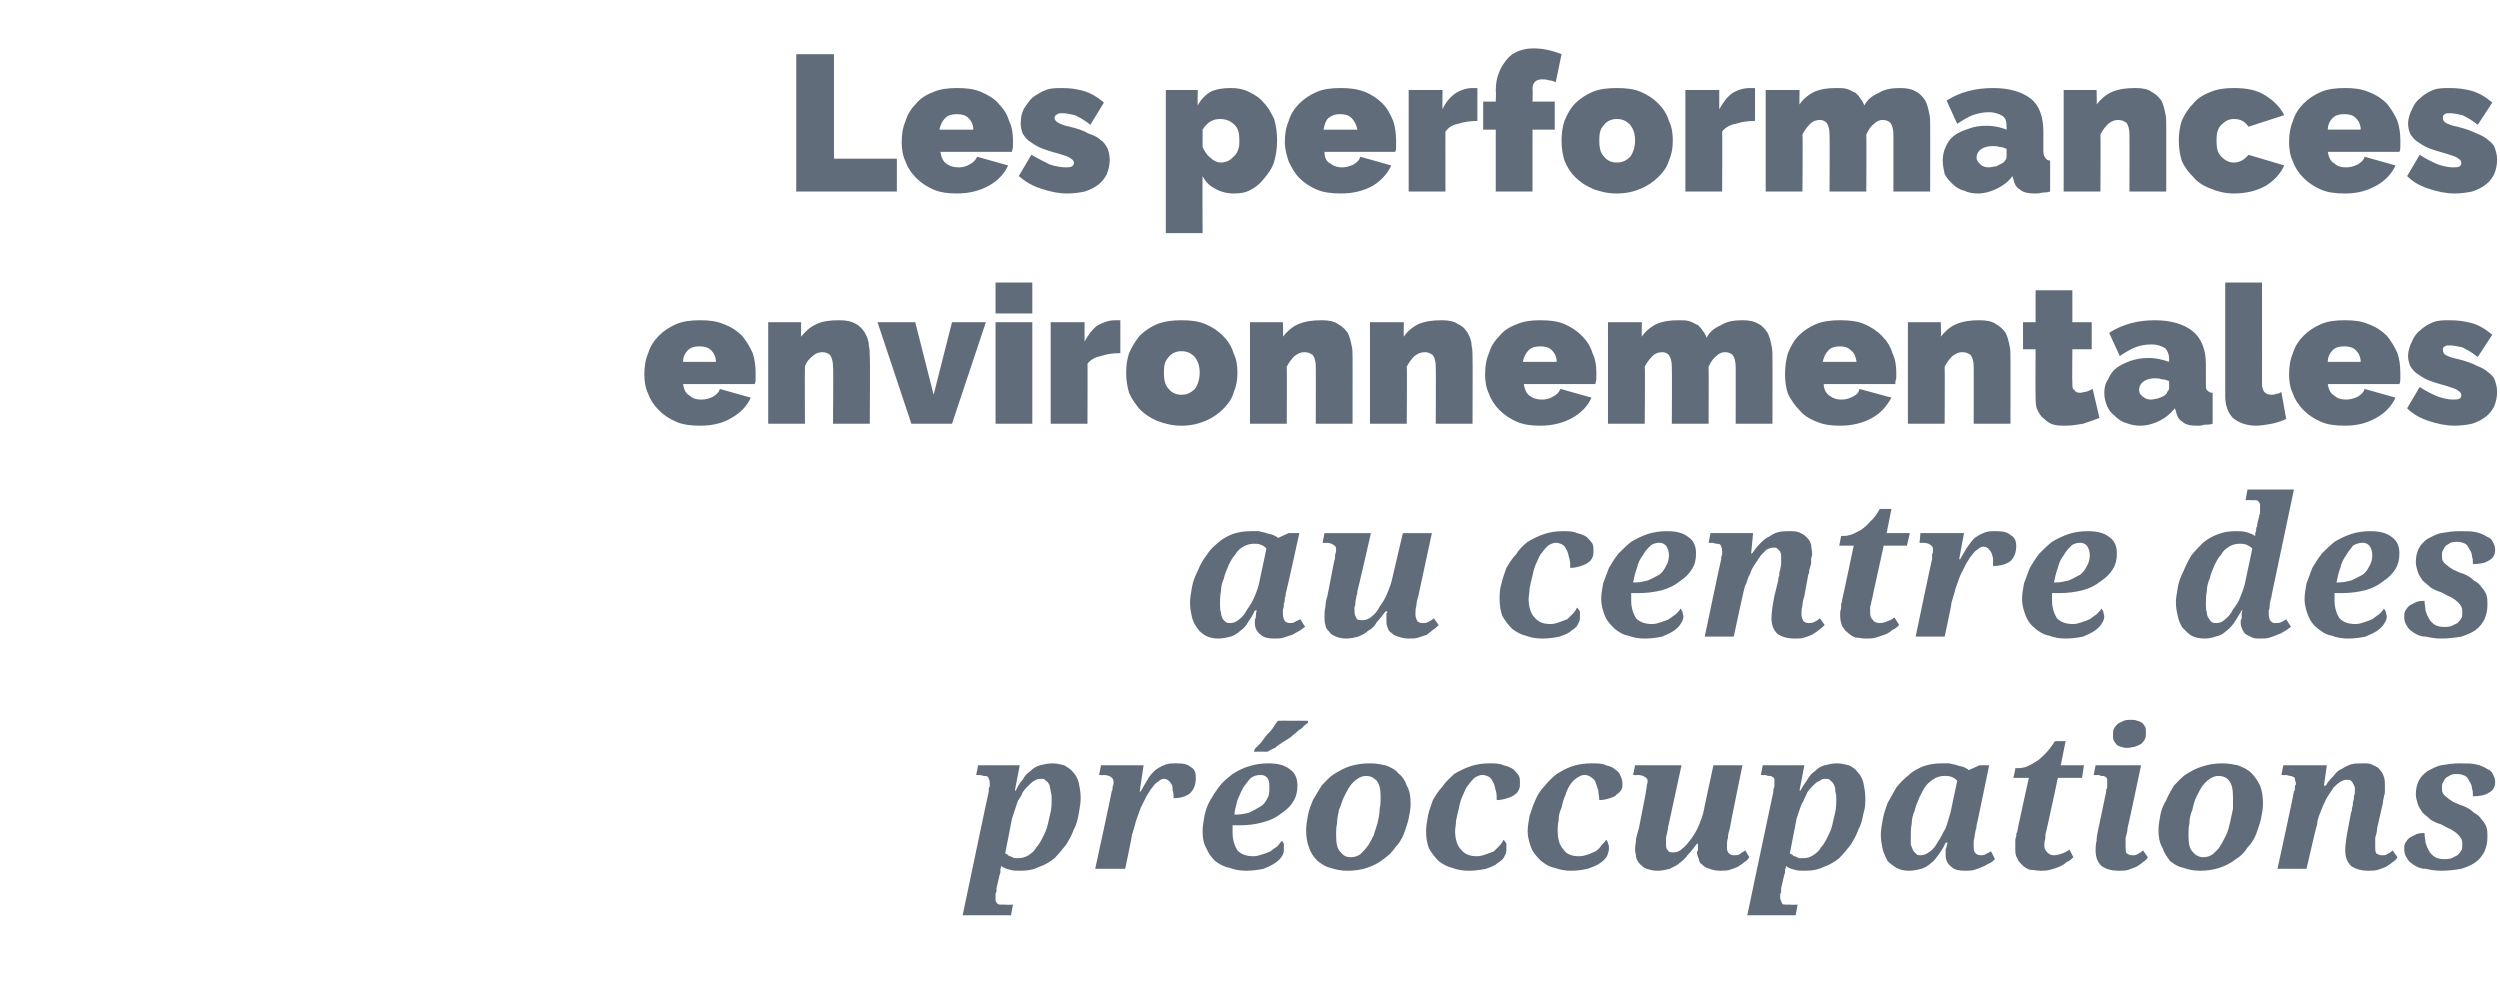
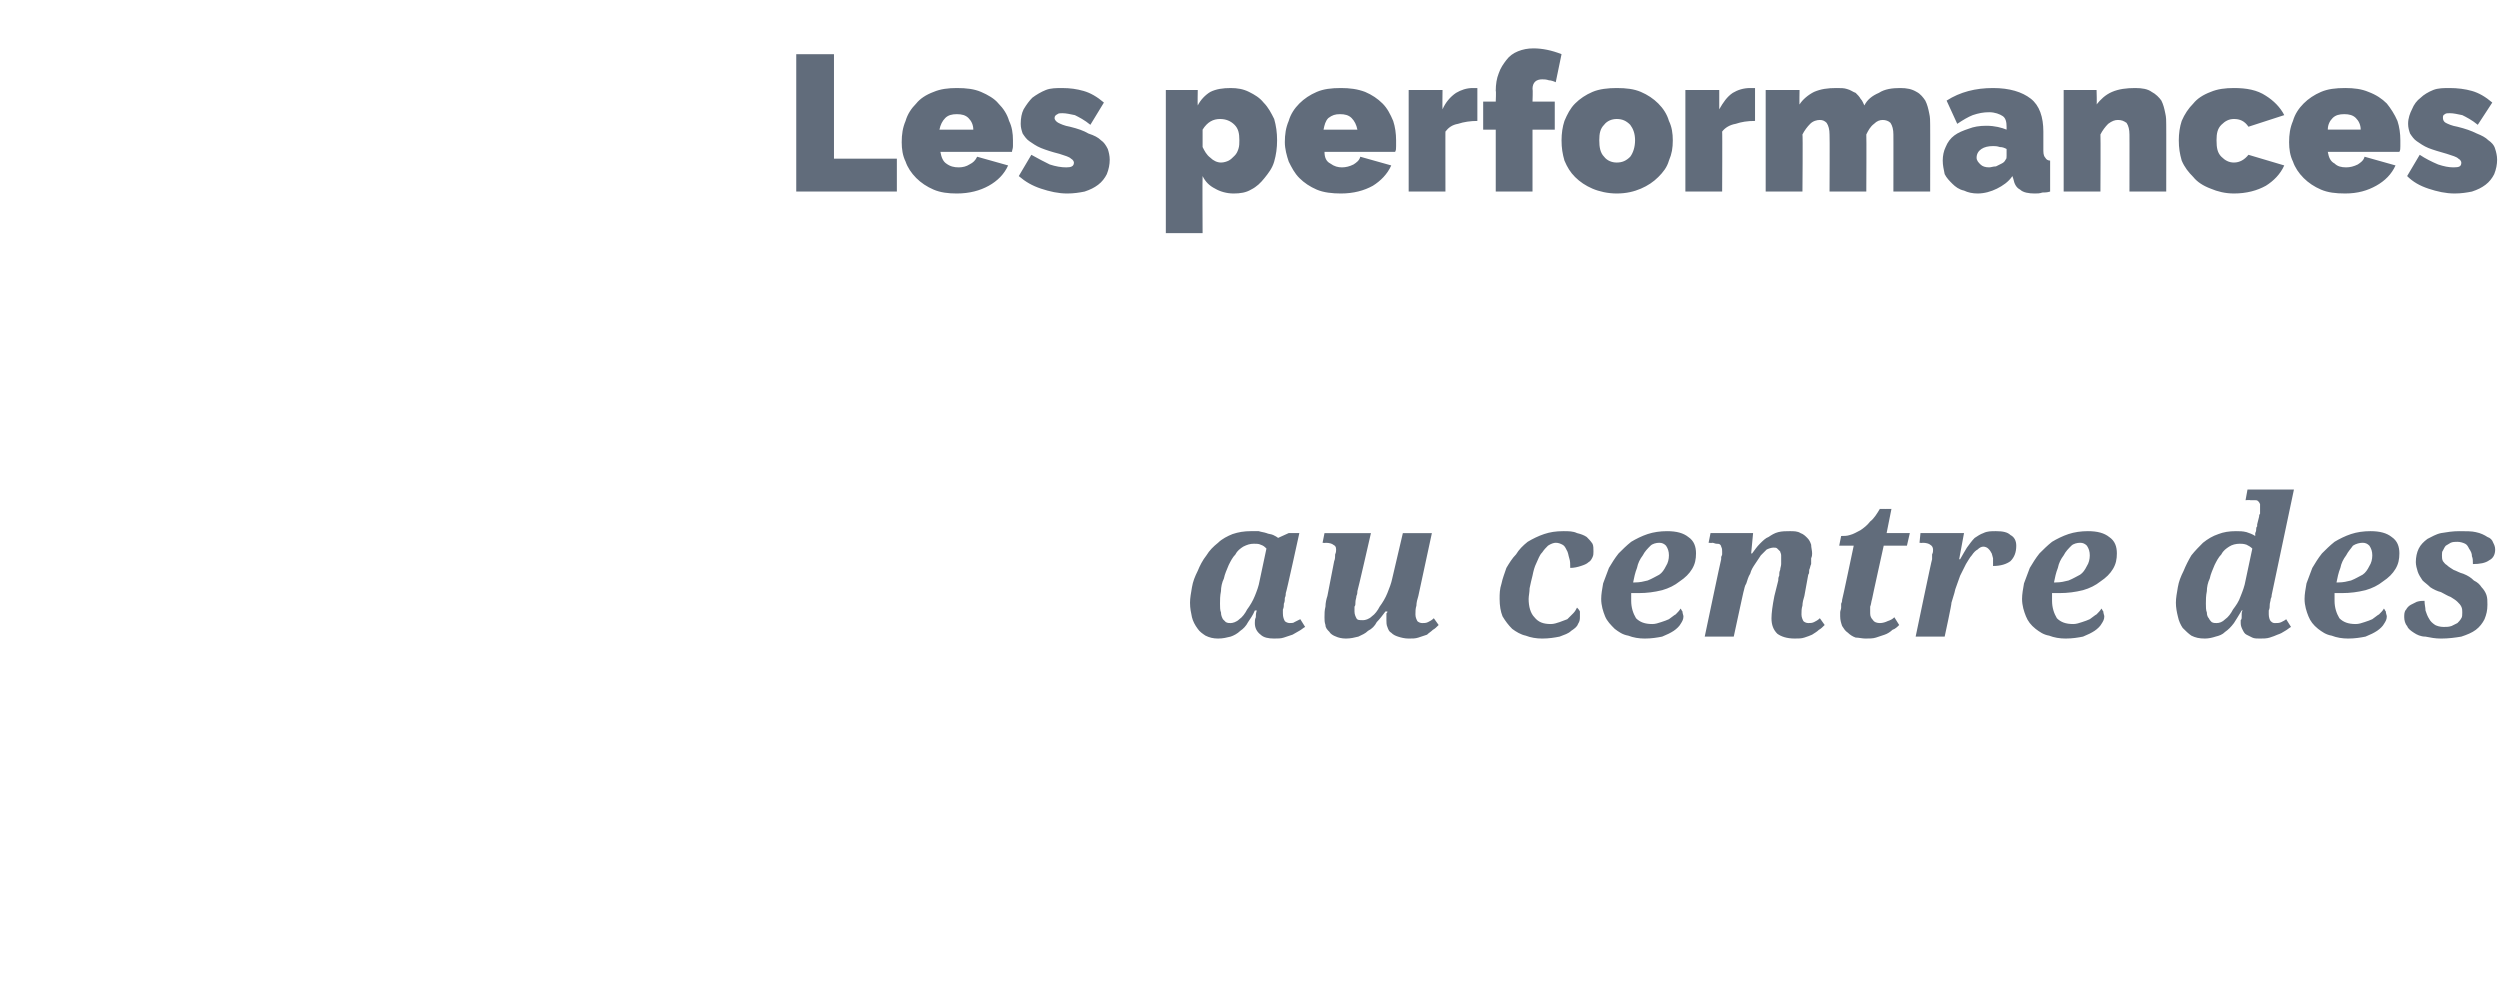
<svg xmlns="http://www.w3.org/2000/svg" version="1.1" width="258.4px" height="101.9px" viewBox="0 -1 258.4 101.9" style="top:-1px">
  <desc>Les performances environnementales au centre des préoccupations</desc>
  <defs />
  <g id="Polygon21625">
-     <path d="m108.7 81.6c0-.2 0-.5-.1-.8c0-.2-.1-.4-.1-.6c-.1-.2-.2-.4-.4-.5c-.1-.2-.3-.2-.5-.2c-.2 0-.4 0-.7.2c-.2.1-.4.3-.6.5c-.2.2-.4.4-.6.7c-.1.3-.3.6-.5.9c-.1.3-.2.6-.3.9c-.1.3-.2.6-.3.9c0 0-.7 3.6-.7 3.6c0 0 .1.1.2.1c.1.1.2.2.3.2c.2.1.3.1.4.2c.2 0 .3 0 .5 0c.3 0 .7-.1 1-.3c.3-.2.6-.4.8-.8c.3-.3.5-.7.7-1.1c.2-.4.4-.8.5-1.3c.1-.4.2-.9.3-1.3c.1-.5.1-.9.1-1.3zm-9.2 12c0 0 2.67-12.76 2.7-12.8c0 0 0-.1 0-.2c0-.1 0-.2.1-.3c0-.1 0-.1 0-.2c0-.1 0-.1 0-.1c0-.2 0-.3-.1-.5c0-.1-.1-.2-.1-.2c-.1-.1-.2-.1-.4-.1c-.1 0-.3-.1-.5-.1c.05.04-.3 0-.3 0l.2-1l4.3 0l-.5 2.6c0 0 .09.04.1 0c.2-.4.4-.8.7-1.1c.2-.4.5-.7.8-.9c.3-.3.6-.5 1-.6c.4-.1.8-.2 1.3-.2c.4 0 .8.1 1.2.2c.3.2.7.4.9.7c.3.3.5.7.6 1.1c.1.5.2 1 .2 1.6c0 .5-.1 1-.2 1.6c-.1.5-.2 1.1-.5 1.6c-.2.6-.5 1.1-.8 1.6c-.4.5-.8 1-1.2 1.4c-.5.4-1 .7-1.6.9c-.6.3-1.2.4-1.9.4c-.4 0-.8 0-1.1-.1c-.4-.1-.7-.2-.9-.4c0 .1-.1.2-.1.4c0 0 0 .2 0 .3c0 .1-.1.2-.1.3c0 0-.3 1.3-.3 1.3c0 .1 0 .2 0 .3c0 .1-.1.2-.1.3c0 0 0 .1 0 .2c0 0 0 .1 0 .1c0 .2 0 .3 0 .4c.1.2.1.2.2.3c.1.1.2.1.4.1c.1 0 .3 0 .4 0c.04.04.8 0 .8 0l-.2 1.1l-5 0zm15.6-13.8c0-.2-.1-.4-.3-.5c-.1-.1-.4-.2-.8-.2c.01.04-.4 0-.4 0l.2-1l4.4 0l-.4 2.7c0 0 .13.02.1 0c.3-.5.5-.9.7-1.2c.2-.4.5-.7.8-1c.3-.2.6-.4.9-.5c.4-.2.8-.2 1.3-.2c.7 0 1.2.1 1.5.4c.4.2.5.6.5 1.1c0 .7-.2 1.2-.6 1.6c-.4.3-.9.5-1.7.5c0-.3 0-.6-.1-.8c0-.3 0-.5-.1-.6c-.1-.2-.2-.3-.3-.4c-.1-.1-.3-.2-.5-.2c-.2 0-.4.1-.6.3c-.2.1-.4.3-.6.6c-.2.2-.4.6-.6.9c-.2.4-.4.8-.6 1.2c-.2.5-.3.9-.5 1.4c-.1.5-.3 1-.4 1.4c.03.04-.7 3.5-.7 3.5l-3.1 0c0 0 1.75-8.04 1.7-8c.1-.1.1-.3.1-.5c.1-.2.1-.3.1-.5zm14.5 7.7c.3 0 .6-.1.9-.2c.3-.1.6-.2.8-.3c.3-.2.5-.4.7-.5c.2-.2.3-.4.5-.6c.1.1.1.2.2.3c0 .2 0 .4 0 .5c0 .3 0 .5-.2.8c-.1.2-.4.5-.7.7c-.3.2-.7.4-1.2.6c-.5.1-1.1.2-1.8.2c-.6 0-1.2-.1-1.7-.3c-.6-.1-1.1-.4-1.5-.7c-.4-.4-.7-.8-.9-1.3c-.3-.5-.4-1.1-.4-1.8c0-.5.1-1 .2-1.6c.1-.5.3-1.1.6-1.6c.3-.5.6-1 1-1.5c.3-.4.8-.8 1.3-1.2c.5-.3 1-.6 1.7-.8c.6-.2 1.3-.3 2-.3c1 0 1.7.2 2.2.6c.6.4.8 1 .8 1.7c0 .6-.1 1.1-.4 1.6c-.3.5-.7.9-1.3 1.3c-.5.4-1.1.7-1.9.9c-.7.2-1.5.3-2.3.3c-.1 0-.3 0-.4 0c-.1 0-.3 0-.4 0c0 .1 0 .3 0 .4c0 .1 0 .2 0 .4c0 .7.2 1.3.5 1.8c.4.4.9.6 1.7.6zm.7-8.4c-.4 0-.7.1-1 .3c-.3.3-.5.6-.8 1c-.2.4-.4.8-.6 1.3c-.1.5-.3 1-.3 1.5c0 0 .1 0 .1 0c.5 0 1-.1 1.4-.2c.4-.2.8-.4 1.1-.6c.4-.2.6-.5.8-.9c.2-.3.2-.7.2-1.1c0-.4 0-.7-.2-1c-.2-.2-.4-.3-.7-.3zm-.6-2.7c.2-.2.4-.4.6-.6c.2-.3.4-.5.6-.8c.3-.3.5-.5.7-.8c.2-.3.3-.5.5-.7c-.01-.02 3.1 0 3.1 0c0 0-.04.18 0 .2c-.1.1-.3.2-.5.4c-.1.2-.4.3-.6.5c-.2.2-.5.4-.7.6c-.3.2-.6.4-.8.5c-.3.2-.6.4-.8.6c-.3.1-.6.3-.8.4c0-.02-1.4 0-1.4 0c0 0 .1-.28.1-.3zm5.3 8.4c0-.5.1-1 .2-1.6c.1-.5.3-1 .5-1.5c.3-.5.6-1 .9-1.5c.4-.4.8-.9 1.3-1.2c.5-.3 1-.6 1.6-.8c.7-.2 1.3-.3 2.1-.3c.6 0 1.1.1 1.6.2c.5.2 1 .4 1.3.8c.4.3.7.7.9 1.3c.3.5.4 1.1.4 1.9c0 .5-.1 1-.2 1.5c-.1.5-.3 1-.5 1.6c-.2.5-.5 1-.9 1.4c-.3.5-.8.9-1.2 1.2c-.5.4-1.1.7-1.7.9c-.6.2-1.3.3-2 .3c-.7 0-1.2-.1-1.8-.3c-.5-.1-.9-.4-1.3-.7c-.4-.4-.7-.8-.9-1.4c-.2-.5-.3-1.1-.3-1.8zm4.6 2.8c.4 0 .7-.1 1-.3c.3-.3.5-.5.8-.9c.2-.3.4-.7.6-1.1c.1-.4.3-.9.4-1.3c.1-.5.2-.9.2-1.4c.1-.4.1-.8.1-1.2c0-.8-.1-1.3-.4-1.7c-.3-.3-.6-.5-1.1-.5c-.3 0-.6.1-.9.3c-.3.2-.6.5-.8.8c-.2.3-.4.7-.6 1.1c-.2.4-.3.9-.5 1.3c-.1.5-.2.9-.2 1.4c-.1.4-.1.8-.1 1.2c0 .8.1 1.4.4 1.7c.3.4.6.6 1.1.6zm13.1-.1c.3 0 .6-.1.9-.2c.3-.1.5-.2.8-.3c.2-.2.4-.4.6-.6c.2-.2.3-.4.4-.6c.1.1.2.2.3.4c0 .1 0 .3 0 .5c0 .3 0 .5-.2.8c-.1.3-.4.5-.7.7c-.3.3-.7.4-1.2.6c-.5.1-1.1.2-1.8.2c-.6 0-1.2-.1-1.7-.3c-.5-.1-1-.4-1.4-.7c-.4-.4-.7-.8-1-1.3c-.2-.5-.3-1.1-.3-1.8c0-.5.1-1 .2-1.6c.1-.5.3-1 .5-1.6c.3-.5.6-1 1-1.4c.3-.5.8-.9 1.2-1.3c.5-.3 1.1-.6 1.7-.8c.6-.2 1.2-.3 2-.3c.5 0 1 0 1.4.2c.4.1.7.2 1 .4c.2.2.4.4.6.7c.1.2.1.5.1.8c0 .2 0 .4-.1.6c-.1.2-.2.4-.4.5c-.2.2-.5.3-.8.4c-.3.1-.7.2-1.1.2c0-.4 0-.7-.1-1c-.1-.3-.1-.6-.3-.9c-.1-.2-.2-.4-.4-.5c-.2-.1-.4-.2-.7-.2c-.2 0-.5.1-.8.3c-.2.2-.4.4-.6.7c-.3.3-.4.7-.6 1.1c-.2.4-.3.8-.4 1.3c-.1.4-.2.8-.3 1.3c0 .4-.1.8-.1 1.1c0 .8.2 1.5.6 1.9c.4.5.9.7 1.7.7zm10.5 0c.4 0 .7-.1 1-.2c.2-.1.5-.2.7-.3c.3-.2.5-.4.6-.6c.2-.2.4-.4.5-.6c.1.1.2.2.2.4c.1.1.1.3.1.5c0 .3-.1.5-.2.8c-.2.3-.4.5-.7.7c-.4.3-.8.4-1.3.6c-.5.1-1 .2-1.7.2c-.6 0-1.2-.1-1.7-.3c-.6-.1-1-.4-1.4-.7c-.4-.4-.8-.8-1-1.3c-.2-.5-.4-1.1-.4-1.8c0-.5.1-1 .2-1.6c.2-.5.3-1 .6-1.6c.2-.5.5-1 .9-1.4c.4-.5.8-.9 1.3-1.3c.5-.3 1-.6 1.6-.8c.6-.2 1.3-.3 2-.3c.6 0 1.1 0 1.5.2c.4.1.7.2.9.4c.3.2.5.4.6.7c.1.2.2.5.2.8c0 .2 0 .4-.1.6c-.1.2-.3.4-.5.5c-.1.2-.4.3-.7.4c-.3.1-.7.2-1.1.2c0-.4-.1-.7-.1-1c-.1-.3-.2-.6-.3-.9c-.1-.2-.3-.4-.5-.5c-.1-.1-.4-.2-.6-.2c-.3 0-.5.1-.8.3c-.3.2-.5.4-.7.7c-.2.3-.4.7-.5 1.1c-.2.4-.3.8-.4 1.3c-.2.4-.3.8-.3 1.3c-.1.4-.1.8-.1 1.1c0 .8.2 1.5.6 1.9c.3.5.9.7 1.6.7zm12.2-.4c0-.1 0-.1.1-.2c0-.1 0-.2 0-.3c0-.1 0-.1 0-.2c0-.1 0-.1 0-.2c0 0-.1 0-.1 0c-.3.4-.6.8-.9 1.1c-.3.4-.6.7-.9.9c-.3.3-.7.4-1 .6c-.4.1-.8.2-1.3.2c-.4 0-.8-.1-1.1-.2c-.3-.1-.5-.3-.7-.5c-.2-.2-.3-.4-.4-.7c0-.3-.1-.5-.1-.8c0-.4.1-.7.1-1.1c.1-.4.2-.8.3-1.1c0 0 .7-3.6.7-3.6c0-.2.1-.5.1-.7c0-.2.1-.4.1-.5c0-.3-.1-.4-.3-.5c-.1-.1-.4-.2-.8-.2c.01.04-.4 0-.4 0l.2-1l4.8 0c0 0-1.29 5.96-1.3 6c0 .1-.1.3-.1.5c0 .2-.1.4-.1.6c-.1.2-.1.4-.1.5c0 .2 0 .4 0 .5c0 .3 0 .5.2.7c.1.2.3.2.6.2c.3 0 .6-.1.9-.4c.3-.2.6-.6.9-1c.3-.4.6-.9.8-1.4c.2-.5.4-1 .5-1.5c-.02-.02 1-4.7 1-4.7l3 0c0 0-1.33 6.48-1.3 6.5c-.1.3-.2.7-.2 1c-.1.3-.1.6-.1.9c0 .3 0 .5.2.7c.1.1.3.2.5.2c.2 0 .4 0 .6-.1c.1-.1.3-.2.6-.4c0 0 .4.7.4.7c-.1.2-.3.4-.5.5c-.2.2-.4.3-.7.5c-.2.1-.5.2-.8.3c-.3.1-.7.1-1 .1c-.5 0-.8-.1-1.1-.2c-.3-.1-.6-.2-.7-.4c-.2-.1-.4-.3-.4-.6c-.1-.2-.2-.5-.2-.7zm14.4-5.5c0-.2 0-.5-.1-.8c0-.2 0-.4-.1-.6c-.1-.2-.2-.4-.4-.5c-.1-.2-.3-.2-.5-.2c-.2 0-.4 0-.6.2c-.3.1-.5.3-.7.5c-.2.2-.4.4-.6.7c-.1.3-.3.6-.4.9c-.2.3-.3.6-.4.9c-.1.3-.2.6-.3.9c0 0-.7 3.6-.7 3.6c0 0 .1.1.2.1c.1.1.2.2.3.2c.2.1.3.1.4.2c.2 0 .3 0 .5 0c.4 0 .7-.1 1-.3c.3-.2.6-.4.8-.8c.3-.3.5-.7.7-1.1c.2-.4.4-.8.5-1.3c.1-.4.2-.9.3-1.3c.1-.5.1-.9.1-1.3zm-9.2 12c0 0 2.68-12.76 2.7-12.8c0 0 0-.1 0-.2c0-.1.1-.2.1-.3c0-.1 0-.1 0-.2c0-.1 0-.1 0-.1c0-.2 0-.3 0-.5c-.1-.1-.1-.2-.2-.2c-.1-.1-.2-.1-.4-.1c-.1 0-.3-.1-.4-.1c-.04.04-.4 0-.4 0l.2-1l4.3 0l-.5 2.6c0 0 .1.04.1 0c.2-.4.5-.8.7-1.1c.2-.4.5-.7.8-.9c.3-.3.6-.5 1-.6c.4-.1.8-.2 1.3-.2c.4 0 .8.1 1.2.2c.4.2.7.4.9.7c.3.3.5.7.6 1.1c.1.5.2 1 .2 1.6c0 .5 0 1-.2 1.6c-.1.5-.2 1.1-.5 1.6c-.2.6-.5 1.1-.8 1.6c-.4.5-.8 1-1.2 1.4c-.5.4-1 .7-1.6.9c-.6.3-1.2.4-1.9.4c-.4 0-.8 0-1.1-.1c-.4-.1-.7-.2-.9-.4c0 .1 0 .2-.1.4c0 0 0 .2 0 .3c0 .1-.1.2-.1.3c0 0-.3 1.3-.3 1.3c0 .1 0 .2 0 .3c0 .1 0 .2-.1.3c0 0 0 .1 0 .2c0 0 0 .1 0 .1c0 .2 0 .3.1.4c0 .2.1.2.1.3c.1.1.2.1.4.1c.1 0 .3 0 .5 0c-.04.04.7 0 .7 0l-.2 1.1l-5 0zm22.5-4.6c-.6 0-1.1-.1-1.4-.4c-.4-.3-.6-.7-.6-1.2c0-.2 0-.4 0-.6c.1-.2.1-.4.2-.7c0 0-.2 0-.2 0c-.2.5-.5.9-.7 1.2c-.3.4-.5.7-.8.9c-.3.3-.7.5-1 .6c-.4.1-.8.2-1.3.2c-.5 0-.9-.1-1.3-.3c-.3-.2-.6-.4-.9-.7c-.2-.4-.4-.8-.5-1.2c-.1-.5-.2-.9-.2-1.5c0-.5.1-1 .2-1.6c.1-.6.3-1.1.5-1.7c.3-.5.6-1.1.9-1.6c.4-.5.8-.9 1.3-1.3c.4-.4 1-.7 1.5-.9c.6-.2 1.2-.3 1.9-.3c.3 0 .5 0 .8 0c.3.1.5.1.8.2c.2.1.5.1.7.2c.2.1.4.2.5.3c.02-.02 1.1-.5 1.1-.5l1 0c0 0-1.28 6.24-1.3 6.2c0 .1 0 .3-.1.5c0 .2-.1.4-.1.6c0 .2-.1.4-.1.6c0 .1 0 .3 0 .4c0 .4 0 .6.2.8c.1.1.3.2.5.2c.2 0 .4 0 .5-.1c.2-.1.4-.2.6-.3c0 0 .4.8.4.8c-.1.1-.3.3-.5.4c-.3.1-.5.3-.8.4c-.2.1-.5.2-.8.3c-.3.1-.7.1-1 .1zm-5.6-3.6c0 .3 0 .7 0 .9c.1.3.2.5.3.7c.1.1.2.2.3.3c.1.1.3.1.4.1c.3 0 .6-.1 1-.4c.3-.2.6-.6.8-1c.3-.4.5-.9.8-1.4c.2-.5.3-1 .5-1.6c0 0 .7-3.3.7-3.3c-.2-.2-.3-.3-.6-.4c-.2-.1-.5-.1-.7-.1c-.4 0-.8.1-1.1.3c-.3.2-.6.4-.9.8c-.2.3-.4.7-.6 1.1c-.2.5-.4.9-.5 1.4c-.2.4-.3.9-.3 1.3c-.1.5-.1.9-.1 1.3zm14.8 2c.3 0 .6-.1.9-.2c.2-.1.5-.2.7-.4c0 0 .4.8.4.8c-.2.2-.4.4-.7.5c-.2.2-.5.4-.8.5c-.2.1-.5.2-.9.3c-.3.1-.7.1-1 .1c-.4 0-.7-.1-1.1-.1c-.3-.1-.6-.3-.8-.5c-.2-.2-.4-.4-.5-.7c-.2-.3-.2-.6-.2-1c0-.2 0-.3 0-.4c0-.2 0-.3 0-.5c0-.1.1-.3.1-.4c0-.2 0-.3.1-.4c-.04-.02 1.2-5.6 1.2-5.6l-1.6 0c0 0 .24-.98.2-1c.3 0 .6 0 1-.1c.3-.1.7-.3 1-.5c.4-.2.7-.5 1.1-.9c.3-.3.7-.8 1-1.3c-.02.02 1.1 0 1.1 0l-.5 2.5l2.4 0l-.2 1.3l-2.5 0c0 0-1.18 5.52-1.2 5.5c-.1.3-.1.6-.1.8c-.1.3-.1.5-.1.7c0 .3.1.5.3.7c.2.2.4.3.7.3zm9-9.3c0 0-1.36 6.48-1.4 6.5c0 .3-.1.7-.2 1c0 .3 0 .6 0 .9c0 .3 0 .5.1.7c.2.1.3.2.6.2c.2 0 .4 0 .5-.1c.2-.1.4-.2.6-.4c0 0 .5.7.5.7c-.1.2-.3.4-.5.5c-.2.2-.4.3-.7.5c-.3.1-.5.2-.8.3c-.3.1-.7.1-1 .1c-.8 0-1.4-.2-1.8-.5c-.4-.4-.6-.9-.6-1.6c0-.2 0-.6.1-1c0-.4.1-.8.2-1.3c0 0 .8-3.8.8-3.8c0 0 0-.1 0-.2c.1-.1.1-.2.1-.3c0-.1 0-.1 0-.2c0-.1 0-.1 0-.1c0-.2 0-.3 0-.5c-.1-.1-.1-.2-.2-.2c-.1-.1-.2-.1-.4-.1c-.1 0-.2-.1-.4-.1c-.03.04-.4 0-.4 0l.2-1l4.7 0zm-1.4-1.8c-.2 0-.4 0-.6-.1c-.2 0-.3-.1-.5-.2c-.1-.1-.2-.3-.3-.4c-.1-.2-.1-.4-.1-.6c0-.3 0-.5.1-.7c.1-.2.3-.4.4-.5c.2-.1.4-.2.6-.3c.3-.1.5-.1.7-.1c.3 0 .5 0 .7.1c.1 0 .3.1.5.2c.1.1.2.2.3.4c.1.1.1.3.1.6c0 .2 0 .5-.1.7c-.1.2-.3.4-.4.5c-.2.1-.4.2-.7.3c-.2 0-.4.1-.7.1zm3.2 8.5c0-.5.1-1 .2-1.6c.1-.5.3-1 .6-1.5c.2-.5.5-1 .8-1.5c.4-.4.8-.9 1.3-1.2c.5-.3 1-.6 1.7-.8c.6-.2 1.3-.3 2-.3c.6 0 1.1.1 1.6.2c.5.2 1 .4 1.4.8c.3.3.6.7.9 1.3c.2.5.3 1.1.3 1.9c0 .5-.1 1-.2 1.5c-.1.5-.3 1-.5 1.6c-.2.5-.5 1-.9 1.4c-.3.5-.7.9-1.2 1.2c-.5.4-1.1.7-1.7.9c-.6.2-1.3.3-2 .3c-.6 0-1.2-.1-1.7-.3c-.6-.1-1-.4-1.4-.7c-.3-.4-.6-.8-.8-1.4c-.3-.5-.4-1.1-.4-1.8zm4.6 2.8c.4 0 .7-.1 1-.3c.3-.3.6-.5.8-.9c.2-.3.4-.7.6-1.1c.2-.4.3-.9.4-1.3c.1-.5.2-.9.3-1.4c0-.4 0-.8 0-1.2c0-.8-.1-1.3-.4-1.7c-.2-.3-.6-.5-1.1-.5c-.3 0-.6.1-.9.3c-.3.2-.6.5-.8.8c-.2.3-.4.7-.6 1.1c-.2.4-.3.9-.4 1.3c-.2.5-.3.9-.3 1.4c-.1.4-.1.8-.1 1.2c0 .8.1 1.4.4 1.7c.3.4.7.6 1.1.6zm14.7-.7c0-.5.1-1.3.3-2.3c0 0 .3-1.6.3-1.6c.1-.2.1-.3.1-.5c.1-.2.1-.4.1-.6c.1-.2.1-.4.1-.6c.1-.2.1-.4.1-.6c0-.1 0-.2 0-.3c-.1-.2-.1-.3-.2-.4c0-.1-.1-.2-.2-.3c-.1-.1-.3-.1-.5-.1c-.2 0-.4.1-.6.2c-.3.2-.5.4-.7.6c-.2.3-.4.6-.6.9c-.2.3-.3.6-.5 1c-.1.3-.3.7-.4 1c-.1.3-.2.6-.2.9c-.04-.04-1.1 4.6-1.1 4.6l-3 0c0 0 1.73-7.96 1.7-8c0 0 .1-.1.1-.2c0-.1 0-.2 0-.3c0-.1 0-.1.1-.2c0-.1 0-.1 0-.1c0-.2-.1-.3-.1-.5c0-.1-.1-.2-.2-.2c-.1-.1-.2-.1-.3-.1c-.1 0-.3-.1-.5-.1c.01.04-.4 0-.4 0l.2-1l4.5 0l-.3 2.1c0 0 .17.02.2 0c.2-.4.5-.7.8-1c.2-.3.5-.6.8-.7c.3-.2.7-.4 1-.5c.4-.1.8-.1 1.3-.1c.4 0 .7 0 1 .2c.3.1.6.3.7.5c.2.2.3.4.4.7c.1.3.1.6.1.9c0 .1 0 .3 0 .5c0 .2 0 .4-.1.6c0 .2-.1.4-.1.6c0 .2-.1.4-.1.5c0 0-.5 2.2-.5 2.2c0 .3-.1.7-.2 1c0 .3 0 .6 0 .9c0 .3 0 .5.1.7c.2.1.3.2.6.2c.2 0 .4 0 .5-.1c.2-.1.4-.2.6-.4c0 0 .5.7.5.7c-.1.2-.3.4-.5.5c-.2.2-.4.3-.7.5c-.2.1-.5.2-.8.3c-.3.1-.7.1-1 .1c-.8 0-1.4-.2-1.8-.5c-.4-.4-.6-.9-.6-1.6zm10.2.9c.3 0 .5 0 .8-.1c.2-.1.4-.2.6-.3c.1-.1.3-.3.4-.5c.1-.1.1-.4.1-.6c0-.2 0-.4-.1-.6c-.1-.2-.2-.3-.4-.5c-.2-.2-.4-.3-.7-.5c-.3-.1-.6-.3-1-.5c-.4-.1-.8-.3-1.1-.5c-.3-.3-.6-.5-.8-.7c-.2-.3-.4-.6-.5-.9c-.1-.3-.2-.7-.2-1c0-.5.1-1 .3-1.4c.2-.4.5-.7.9-1c.4-.2.9-.5 1.4-.6c.6-.1 1.2-.2 1.9-.2c.7 0 1.3 0 1.7.1c.5.1.9.3 1.2.5c.3.1.5.3.6.6c.1.2.2.4.2.7c0 .5-.2.9-.6 1.1c-.4.3-1 .4-1.7.4c0-.3 0-.6-.1-.8c0-.3-.1-.5-.3-.8c-.1-.2-.2-.4-.4-.5c-.2-.1-.5-.2-.8-.2c-.2 0-.5 0-.7.1c-.2.1-.3.2-.5.3c-.1.1-.2.3-.3.5c-.1.1-.1.3-.1.5c0 .2 0 .4.1.6c.1.1.2.3.4.4c.2.2.4.3.7.5c.3.1.6.3 1 .4c.5.2.8.4 1.1.7c.4.2.6.4.8.7c.2.2.4.5.5.8c.1.3.1.6.1 1c0 .6-.1 1-.3 1.5c-.2.4-.5.8-.9 1.1c-.4.3-.9.5-1.5.7c-.6.1-1.3.2-2.1.2c-.6 0-1.1-.1-1.6-.2c-.5 0-.9-.2-1.2-.4c-.3-.2-.6-.4-.7-.7c-.2-.2-.3-.6-.3-.9c0-.3 0-.6.2-.8c.1-.2.3-.4.5-.5c.2-.1.4-.2.6-.3c.3-.1.6-.1.8-.1c0 .4.1.7.1 1c.1.3.2.6.4.9c.1.2.3.4.6.6c.2.1.5.2.9.2z" stroke="none" fill="#616c7b" />
-   </g>
+     </g>
  <g id="Polygon21624">
    <path d="m131.7 65c-.6 0-1.1-.1-1.4-.4c-.4-.3-.6-.7-.6-1.2c0-.2 0-.4.1-.6c0-.2 0-.4.1-.7c0 0-.2 0-.2 0c-.2.5-.5.9-.7 1.2c-.2.4-.5.7-.8.9c-.3.3-.7.5-1 .6c-.4.1-.8.2-1.3.2c-.5 0-.9-.1-1.3-.3c-.3-.2-.6-.4-.8-.7c-.3-.4-.5-.8-.6-1.2c-.1-.5-.2-.9-.2-1.5c0-.5.1-1 .2-1.6c.1-.6.3-1.1.6-1.7c.2-.5.5-1.1.9-1.6c.3-.5.7-.9 1.2-1.3c.4-.4 1-.7 1.5-.9c.6-.2 1.2-.3 1.9-.3c.3 0 .5 0 .8 0c.3.1.5.1.8.2c.2.1.5.1.7.2c.2.1.4.2.5.3c.04-.02 1.1-.5 1.1-.5l1.1 0c0 0-1.36 6.24-1.4 6.2c0 .1 0 .3-.1.5c0 .2 0 .4-.1.6c0 .2 0 .4-.1.6c0 .1 0 .3 0 .4c0 .4.1.6.2.8c.1.1.3.2.5.2c.2 0 .4 0 .5-.1c.2-.1.4-.2.6-.3c0 0 .5.8.5.8c-.2.1-.4.3-.6.4c-.2.1-.5.3-.7.4c-.3.1-.6.2-.9.3c-.3.1-.6.1-1 .1zm-5.6-3.6c0 .3 0 .7.1.9c0 .3.1.5.2.7c.1.1.2.2.3.3c.2.1.3.1.5.1c.2 0 .6-.1.9-.4c.3-.2.6-.6.8-1c.3-.4.6-.9.8-1.4c.2-.5.4-1 .5-1.6c0 0 .7-3.3.7-3.3c-.2-.2-.3-.3-.6-.4c-.2-.1-.4-.1-.7-.1c-.4 0-.7.1-1.1.3c-.3.2-.6.4-.8.8c-.3.3-.5.7-.7 1.1c-.2.5-.4.9-.5 1.4c-.2.4-.3.9-.3 1.3c-.1.5-.1.9-.1 1.3zm17.2 1.7c0-.1 0-.1 0-.2c0-.1 0-.2 0-.3c0-.1 0-.1 0-.2c.1-.1.1-.1.1-.2c0 0-.2 0-.2 0c-.3.4-.6.8-.9 1.1c-.2.4-.5.7-.9.9c-.3.3-.6.4-1 .6c-.4.1-.8.2-1.3.2c-.4 0-.8-.1-1-.2c-.3-.1-.6-.3-.7-.5c-.2-.2-.4-.4-.4-.7c-.1-.3-.1-.5-.1-.8c0-.4 0-.7.1-1.1c0-.4.1-.8.2-1.1c0 0 .7-3.6.7-3.6c.1-.2.1-.5.1-.7c.1-.2.1-.4.1-.5c0-.3-.1-.4-.3-.5c-.1-.1-.4-.2-.8-.2c.04.04-.3 0-.3 0l.2-1l4.8 0c0 0-1.36 5.96-1.4 6c0 .1 0 .3-.1.5c0 .2-.1.4-.1.6c0 .2 0 .4-.1.5c0 .2 0 .4 0 .5c0 .3.1.5.2.7c.1.2.3.2.7.2c.2 0 .6-.1.9-.4c.3-.2.6-.6.8-1c.3-.4.6-.9.8-1.4c.2-.5.4-1 .5-1.5c.01-.02 1.1-4.7 1.1-4.7l3 0c0 0-1.4 6.48-1.4 6.5c-.1.3-.2.7-.2 1c-.1.3-.1.6-.1.9c0 .3.1.5.2.7c.1.1.3.2.5.2c.2 0 .4 0 .6-.1c.2-.1.4-.2.6-.4c0 0 .5.7.5.7c-.2.2-.4.4-.6.5c-.2.2-.4.3-.6.5c-.3.1-.6.2-.9.3c-.3.1-.6.1-1 .1c-.4 0-.8-.1-1.1-.2c-.3-.1-.5-.2-.7-.4c-.2-.1-.3-.3-.4-.6c-.1-.2-.1-.5-.1-.7zm17 .4c.3 0 .6-.1.9-.2c.3-.1.5-.2.8-.3c.2-.2.4-.4.6-.6c.2-.2.3-.4.4-.6c.1.1.2.2.3.4c0 .1 0 .3 0 .5c0 .3 0 .5-.2.8c-.1.3-.4.5-.7.7c-.3.3-.7.4-1.2.6c-.5.1-1.1.2-1.8.2c-.6 0-1.2-.1-1.7-.3c-.5-.1-1-.4-1.4-.7c-.4-.4-.7-.8-1-1.3c-.2-.5-.3-1.1-.3-1.8c0-.5 0-1 .2-1.6c.1-.5.3-1 .5-1.6c.3-.5.6-1 1-1.4c.3-.5.7-.9 1.2-1.3c.5-.3 1.1-.6 1.7-.8c.6-.2 1.2-.3 2-.3c.5 0 1 0 1.4.2c.4.1.7.2 1 .4c.2.2.4.4.6.7c.1.2.1.5.1.8c0 .2 0 .4-.1.6c-.1.2-.2.4-.4.5c-.2.2-.5.3-.8.4c-.3.1-.7.2-1.1.2c0-.4 0-.7-.1-1c-.1-.3-.1-.6-.3-.9c-.1-.2-.2-.4-.4-.5c-.2-.1-.4-.2-.7-.2c-.2 0-.5.1-.8.3c-.2.2-.4.4-.6.7c-.3.3-.4.7-.6 1.1c-.2.4-.3.8-.4 1.3c-.1.4-.2.8-.3 1.3c0 .4-.1.8-.1 1.1c0 .8.2 1.5.6 1.9c.4.5.9.7 1.7.7zm10.5 0c.3 0 .6-.1.9-.2c.3-.1.6-.2.8-.3c.3-.2.5-.4.7-.5c.2-.2.4-.4.5-.6c.1.1.1.2.2.3c0 .2.1.4.1.5c0 .3-.1.5-.3.8c-.1.2-.4.5-.7.7c-.3.2-.7.4-1.2.6c-.5.1-1.1.2-1.8.2c-.6 0-1.2-.1-1.7-.3c-.6-.1-1-.4-1.4-.7c-.4-.4-.8-.8-1-1.3c-.2-.5-.4-1.1-.4-1.8c0-.5.1-1 .2-1.6c.2-.5.4-1.1.6-1.6c.3-.5.6-1 1-1.5c.4-.4.8-.8 1.3-1.2c.5-.3 1.1-.6 1.7-.8c.6-.2 1.3-.3 2-.3c1 0 1.7.2 2.2.6c.6.4.8 1 .8 1.7c0 .6-.1 1.1-.4 1.6c-.3.5-.7.9-1.3 1.3c-.5.4-1.1.7-1.8.9c-.8.2-1.6.3-2.4.3c-.1 0-.2 0-.4 0c-.1 0-.2 0-.4 0c0 .1 0 .3 0 .4c0 .1 0 .2 0 .4c0 .7.2 1.3.5 1.8c.4.4.9.6 1.7.6zm.7-8.4c-.3 0-.7.1-.9.3c-.3.3-.6.6-.8 1c-.3.4-.5.8-.6 1.3c-.2.5-.3 1-.4 1.5c0 0 .2 0 .2 0c.5 0 .9-.1 1.3-.2c.5-.2.8-.4 1.2-.6c.3-.2.5-.5.7-.9c.2-.3.3-.7.3-1.1c0-.4-.1-.7-.3-1c-.2-.2-.4-.3-.7-.3zm11.6 7.8c0-.5.1-1.3.3-2.3c0 0 .4-1.6.4-1.6c0-.2 0-.3.1-.5c0-.2 0-.4.1-.6c0-.2.1-.4.1-.6c0-.2 0-.4 0-.6c0-.1 0-.2 0-.3c0-.2-.1-.3-.1-.4c-.1-.1-.2-.2-.3-.3c-.1-.1-.2-.1-.4-.1c-.2 0-.5.1-.7.2c-.2.2-.4.4-.6.6c-.2.3-.4.6-.6.9c-.2.3-.4.6-.5 1c-.2.3-.3.7-.4 1c-.2.3-.2.6-.3.9c0-.04-1 4.6-1 4.6l-3 0c0 0 1.67-7.96 1.7-8c0 0 0-.1 0-.2c0-.1.1-.2.1-.3c0-.1 0-.1 0-.2c0-.1 0-.1 0-.1c0-.2 0-.3-.1-.5c0-.1-.1-.2-.1-.2c-.1-.1-.2-.1-.4-.1c-.1 0-.3-.1-.4-.1c-.05.04-.4 0-.4 0l.2-1l4.4 0l-.2 2.1c0 0 .11.02.1 0c.3-.4.5-.7.8-1c.3-.3.6-.6.9-.7c.3-.2.6-.4 1-.5c.4-.1.8-.1 1.2-.1c.4 0 .8 0 1.1.2c.3.1.5.3.7.5c.2.2.3.4.4.7c0 .3.1.6.1.9c0 .1 0 .3-.1.5c0 .2 0 .4 0 .6c-.1.2-.1.4-.2.6c0 .2 0 .4-.1.5c0 0-.4 2.2-.4 2.2c-.1.3-.2.7-.2 1c-.1.3-.1.6-.1.9c0 .3.1.5.2.7c.1.1.3.2.5.2c.2 0 .4 0 .6-.1c.2-.1.4-.2.6-.4c0 0 .5.7.5.7c-.2.2-.4.4-.6.5c-.2.2-.4.3-.7.5c-.2.1-.5.2-.8.3c-.3.1-.6.1-1 .1c-.8 0-1.4-.2-1.8-.5c-.4-.4-.6-.9-.6-1.6zm11.2.5c.3 0 .6-.1.8-.2c.3-.1.5-.2.7-.4c0 0 .5.8.5.8c-.2.2-.4.4-.7.5c-.2.2-.5.4-.8.5c-.3.1-.6.2-.9.3c-.3.1-.7.1-1.1.1c-.3 0-.7-.1-1-.1c-.3-.1-.6-.3-.8-.5c-.3-.2-.4-.4-.6-.7c-.1-.3-.2-.6-.2-1c0-.2 0-.3 0-.4c0-.2.1-.3.1-.5c0-.1 0-.3 0-.4c.1-.2.1-.3.1-.4c.03-.02 1.2-5.6 1.2-5.6l-1.5 0c0 0 .2-.98.2-1c.3 0 .6 0 .9-.1c.4-.1.7-.3 1.1-.5c.3-.2.7-.5 1-.9c.4-.3.7-.8 1-1.3c.04.02 1.2 0 1.2 0l-.5 2.5l2.4 0l-.3 1.3l-2.4 0c0 0-1.22 5.52-1.2 5.5c-.1.3-.1.6-.2.8c0 .3 0 .5 0 .7c0 .3.1.5.3.7c.1.2.4.3.7.3zm5.5-7.6c0-.2-.1-.4-.3-.5c-.1-.1-.4-.2-.8-.2c.03.04-.3 0-.3 0l.1-1l4.5 0l-.5 2.7c0 0 .14.02.1 0c.3-.5.5-.9.7-1.2c.3-.4.5-.7.8-1c.3-.2.6-.4.9-.5c.4-.2.8-.2 1.3-.2c.7 0 1.2.1 1.5.4c.4.2.6.6.6 1.1c0 .7-.2 1.2-.6 1.6c-.4.3-1 .5-1.8.5c0-.3 0-.6 0-.8c-.1-.3-.1-.5-.2-.6c-.1-.2-.2-.3-.3-.4c-.1-.1-.3-.2-.5-.2c-.2 0-.4.1-.6.3c-.2.1-.4.3-.6.6c-.2.2-.4.6-.6.9c-.2.4-.4.8-.6 1.2c-.2.5-.3.9-.5 1.4c-.1.5-.3 1-.4 1.4c.05.04-.7 3.5-.7 3.5l-3 0c0 0 1.67-8.04 1.7-8c0-.1 0-.3 0-.5c.1-.2.1-.3.1-.5zm14.5 7.7c.3 0 .6-.1.9-.2c.3-.1.6-.2.8-.3c.3-.2.5-.4.7-.5c.2-.2.4-.4.5-.6c.1.1.1.2.2.3c0 .2.1.4.1.5c0 .3-.1.5-.3.8c-.1.2-.4.5-.7.7c-.3.2-.7.4-1.2.6c-.5.1-1.1.2-1.8.2c-.6 0-1.2-.1-1.7-.3c-.6-.1-1-.4-1.4-.7c-.5-.4-.8-.8-1-1.3c-.2-.5-.4-1.1-.4-1.8c0-.5.1-1 .2-1.6c.2-.5.4-1.1.6-1.6c.3-.5.6-1 1-1.5c.4-.4.8-.8 1.3-1.2c.5-.3 1.1-.6 1.7-.8c.6-.2 1.3-.3 2-.3c1 0 1.7.2 2.2.6c.6.4.8 1 .8 1.7c0 .6-.1 1.1-.4 1.6c-.3.5-.7.9-1.3 1.3c-.5.4-1.1.7-1.8.9c-.8.2-1.6.3-2.4.3c-.1 0-.3 0-.4 0c-.1 0-.2 0-.4 0c0 .1 0 .3 0 .4c0 .1 0 .2 0 .4c0 .7.2 1.3.5 1.8c.4.4.9.6 1.7.6zm.7-8.4c-.3 0-.7.1-.9.3c-.3.3-.6.6-.8 1c-.3.4-.5.8-.6 1.3c-.2.5-.3 1-.4 1.5c0 0 .2 0 .2 0c.5 0 .9-.1 1.3-.2c.5-.2.8-.4 1.2-.6c.3-.2.5-.5.7-.9c.2-.3.3-.7.3-1.1c0-.4-.1-.7-.3-1c-.2-.2-.4-.3-.7-.3zm13 6.3c0 .3 0 .7.1.9c0 .3.1.5.2.6c.1.2.2.3.3.4c.2.1.3.1.5.1c.3 0 .6-.1.9-.4c.3-.2.6-.6.8-1c.3-.4.6-.8.8-1.4c.2-.5.4-1 .5-1.6c0 0 .7-3.3.7-3.3c-.2-.2-.4-.3-.6-.4c-.3-.1-.5-.1-.7-.1c-.4 0-.8.1-1.1.3c-.3.2-.6.4-.8.8c-.3.3-.5.7-.7 1.1c-.2.5-.4.9-.5 1.4c-.2.4-.3.9-.3 1.3c-.1.5-.1.9-.1 1.3zm6.8-.9c0 .1 0 .2-.1.4c0 .2-.1.4-.1.6c0 .2 0 .4-.1.6c0 .1 0 .3 0 .4c0 .3.1.6.2.7c.2.2.3.2.5.2c.2 0 .4 0 .6-.1c.2-.1.4-.2.5-.3c0 0 .5.8.5.8c-.2.1-.4.3-.6.4c-.3.2-.5.3-.8.4c-.2.1-.5.2-.8.3c-.3.1-.7.1-1 .1c-.3 0-.6 0-.8-.1c-.2-.1-.4-.2-.6-.3c-.2-.1-.3-.3-.4-.5c-.1-.2-.2-.4-.2-.7c0-.1 0-.2 0-.3c.1-.1.1-.2.1-.3c0-.1 0-.2 0-.3c0-.1 0-.3.1-.4c0 0-.1 0-.1 0c-.3.5-.6 1-.8 1.3c-.3.4-.6.7-.9.9c-.3.3-.6.4-1 .5c-.3.1-.7.2-1.1.2c-.6 0-1-.1-1.4-.3c-.3-.2-.6-.5-.9-.8c-.2-.3-.4-.7-.5-1.2c-.1-.4-.2-.9-.2-1.4c0-.5.1-1 .2-1.6c.1-.6.3-1.1.6-1.7c.2-.5.5-1.1.8-1.6c.4-.5.8-.9 1.2-1.3c.5-.4 1-.7 1.6-.9c.5-.2 1.1-.3 1.8-.3c.4 0 .7 0 1.1.1c.3.1.6.2.9.4c0-.1 0-.2 0-.3c.1-.2.1-.3.1-.4c0-.1 0-.2.1-.3c0-.1 0-.2 0-.2c0 0 .2-.8.2-.8c0-.1 0-.2.1-.3c0-.1 0-.2 0-.3c0 0 0-.1 0-.2c0 0 0-.1 0-.1c0-.2 0-.3 0-.4c-.1-.2-.1-.2-.2-.3c-.1-.1-.2-.1-.3-.1c-.2 0-.3 0-.5 0c-.02-.04-.5 0-.5 0l.2-1.1l4.8 0c0 0-2.3 10.9-2.3 10.9zm8.7 3c.3 0 .6-.1.9-.2c.3-.1.6-.2.8-.3c.3-.2.5-.4.7-.5c.2-.2.4-.4.5-.6c.1.1.1.2.2.3c0 .2.1.4.1.5c0 .3-.1.5-.3.8c-.1.2-.4.5-.7.7c-.3.2-.7.4-1.2.6c-.5.1-1.1.2-1.8.2c-.6 0-1.2-.1-1.7-.3c-.6-.1-1-.4-1.4-.7c-.5-.4-.8-.8-1-1.3c-.2-.5-.4-1.1-.4-1.8c0-.5.1-1 .2-1.6c.2-.5.4-1.1.6-1.6c.3-.5.6-1 1-1.5c.4-.4.8-.8 1.3-1.2c.5-.3 1.1-.6 1.7-.8c.6-.2 1.3-.3 2-.3c1 0 1.7.2 2.2.6c.6.4.8 1 .8 1.7c0 .6-.1 1.1-.4 1.6c-.3.5-.7.9-1.3 1.3c-.5.4-1.1.7-1.8.9c-.8.2-1.6.3-2.4.3c-.1 0-.3 0-.4 0c-.1 0-.2 0-.4 0c0 .1 0 .3 0 .4c0 .1 0 .2 0 .4c0 .7.2 1.3.5 1.8c.4.4.9.6 1.7.6zm.7-8.4c-.3 0-.7.1-1 .3c-.2.3-.5.6-.7 1c-.3.4-.5.8-.6 1.3c-.2.5-.3 1-.4 1.5c0 0 .2 0 .2 0c.5 0 .9-.1 1.3-.2c.5-.2.8-.4 1.2-.6c.3-.2.5-.5.7-.9c.2-.3.3-.7.3-1.1c0-.4-.1-.7-.3-1c-.2-.2-.4-.3-.7-.3zm8.4 8.7c.3 0 .5 0 .8-.1c.2-.1.4-.2.6-.3c.1-.1.3-.3.4-.5c.1-.1.1-.4.1-.6c0-.2 0-.4-.1-.6c-.1-.2-.2-.3-.4-.5c-.2-.2-.4-.3-.7-.5c-.3-.1-.6-.3-1-.5c-.4-.1-.8-.3-1.1-.5c-.3-.3-.6-.5-.8-.7c-.2-.3-.4-.6-.5-.9c-.1-.3-.2-.7-.2-1c0-.5.1-1 .3-1.4c.2-.4.5-.7.9-1c.4-.2.9-.5 1.4-.6c.6-.1 1.2-.2 1.9-.2c.7 0 1.3 0 1.7.1c.5.1.9.3 1.2.5c.3.1.5.3.6.6c.1.2.2.4.2.7c0 .5-.2.9-.6 1.1c-.4.3-1 .4-1.7.4c0-.3 0-.6-.1-.8c0-.3-.1-.5-.3-.8c-.1-.2-.2-.4-.4-.5c-.2-.1-.5-.2-.8-.2c-.2 0-.5 0-.7.1c-.2.1-.3.2-.5.3c-.1.1-.2.3-.3.5c-.1.1-.1.3-.1.5c0 .2 0 .4.1.6c.1.1.2.3.4.4c.2.2.4.3.7.5c.3.1.6.3 1 .4c.5.2.8.4 1.1.7c.4.2.6.4.8.7c.2.2.4.5.5.8c.1.3.1.6.1 1c0 .6-.1 1-.3 1.5c-.2.4-.5.8-.9 1.1c-.4.3-.9.5-1.5.7c-.6.1-1.3.2-2.1.2c-.6 0-1.1-.1-1.6-.2c-.5 0-.9-.2-1.2-.4c-.3-.2-.6-.4-.7-.7c-.2-.2-.3-.6-.3-.9c0-.3 0-.6.2-.8c.1-.2.3-.4.5-.5c.2-.1.4-.2.6-.3c.3-.1.6-.1.8-.1c0 .4.1.7.1 1c.1.3.2.6.4.9c.1.2.3.4.6.6c.2.1.5.2.9.2z" stroke="none" fill="#616c7b" />
  </g>
  <g id="Polygon21623">
-     <path d="m72.4 43c-1 0-1.8-.1-2.5-.4c-.7-.3-1.3-.7-1.8-1.2c-.5-.5-.9-1.1-1.1-1.7c-.3-.6-.4-1.3-.4-2c0-.8.1-1.5.4-2.2c.2-.7.6-1.3 1.1-1.8c.5-.5 1.1-.9 1.8-1.2c.7-.3 1.5-.4 2.5-.4c.9 0 1.7.1 2.4.4c.8.3 1.4.7 1.9 1.2c.4.5.8 1.1 1.1 1.8c.2.6.3 1.3.3 2c0 .2 0 .4 0 .6c0 .3 0 .4-.1.6c0 0-7.4 0-7.4 0c.1.6.3 1 .7 1.2c.3.3.7.4 1.2.4c.4 0 .8-.1 1.2-.3c.3-.2.6-.4.7-.8c0 0 3.2.9 3.2.9c-.4.9-1.1 1.6-2 2.1c-.8.5-1.9.8-3.2.8zm1.6-6.6c0-.5-.2-.9-.5-1.2c-.3-.3-.7-.4-1.2-.4c-.5 0-.9.1-1.2.4c-.3.3-.5.7-.5 1.2c0 0 3.4 0 3.4 0zm15.9 6.4l-3.8 0c0 0 .05-5.92 0-5.9c0-.5-.1-.9-.3-1.2c-.2-.2-.5-.3-.8-.3c-.3 0-.7.1-1 .4c-.4.3-.7.7-.8 1.1c-.03 0 0 5.9 0 5.9l-3.8 0l0-10.5l3.4 0c0 0-.01 1.54 0 1.5c.4-.5.9-1 1.6-1.3c.6-.3 1.4-.4 2.3-.4c.8 0 1.3.1 1.8.4c.4.2.7.6.9.9c.2.4.4.8.4 1.3c.1.4.1.8.1 1.2c.05-.02 0 6.9 0 6.9zm4.3 0l-3.5-10.5l3.9 0l1.9 7.5l1.9-7.5l3.5 0l-3.5 10.5l-4.2 0zm8.7 0l0-10.5l3.8 0l0 10.5l-3.8 0zm0-11.4l0-3.2l3.8 0l0 3.2l-3.8 0zm12.9 4.1c-.8 0-1.4.1-2 .3c-.6.1-1.1.4-1.4.8c.03-.04 0 6.2 0 6.2l-3.8 0l0-10.5l3.5 0c0 0 .01 1.98 0 2c.4-.7.8-1.3 1.4-1.7c.6-.3 1.1-.5 1.8-.5c.2 0 .4 0 .5 0c0 0 0 3.4 0 3.4zm6.3 7.5c-.9 0-1.7-.2-2.5-.5c-.7-.3-1.3-.7-1.8-1.2c-.4-.5-.8-1-1.1-1.7c-.2-.7-.3-1.3-.3-2.1c0-.7.1-1.4.3-2c.3-.7.7-1.3 1.1-1.8c.5-.5 1.1-.9 1.8-1.2c.8-.3 1.6-.4 2.5-.4c1 0 1.8.1 2.5.4c.7.3 1.3.7 1.8 1.2c.5.5.9 1.1 1.1 1.8c.3.6.4 1.3.4 2c0 .8-.1 1.4-.4 2.1c-.2.7-.6 1.2-1.1 1.7c-.5.5-1.1.9-1.8 1.2c-.7.3-1.5.5-2.5.5zm-1.8-5.5c0 .7.1 1.3.5 1.7c.3.4.8.6 1.3.6c.6 0 1-.2 1.4-.6c.3-.4.5-1 .5-1.7c0-.7-.2-1.2-.5-1.6c-.4-.4-.8-.6-1.4-.6c-.5 0-1 .2-1.3.6c-.4.4-.5.9-.5 1.6zm19.5 5.3l-3.8 0c0 0 .01-5.92 0-5.9c0-.5-.1-.9-.3-1.2c-.3-.2-.5-.3-.9-.3c-.3 0-.6.1-1 .4c-.3.3-.6.7-.8 1.1c.03 0 0 5.9 0 5.9l-3.8 0l0-10.5l3.4 0c0 0 .05 1.54 0 1.5c.4-.5.9-1 1.6-1.3c.7-.3 1.5-.4 2.4-.4c.7 0 1.3.1 1.7.4c.4.2.8.6 1 .9c.2.4.3.8.4 1.3c.1.4.1.8.1 1.2c.01-.02 0 6.9 0 6.9zm12.4 0l-3.8 0c0 0 .03-5.92 0-5.9c0-.5-.1-.9-.3-1.2c-.3-.2-.5-.3-.8-.3c-.4 0-.7.1-1.1.4c-.3.3-.6.7-.8 1.1c.05 0 0 5.9 0 5.9l-3.8 0l0-10.5l3.5 0c0 0-.03 1.54 0 1.5c.3-.5.9-1 1.5-1.3c.7-.3 1.5-.4 2.4-.4c.7 0 1.3.1 1.7.4c.5.2.8.6 1 .9c.2.4.4.8.4 1.3c.1.4.1.8.1 1.2c.03-.02 0 6.9 0 6.9zm7 .2c-.9 0-1.7-.1-2.4-.4c-.7-.3-1.3-.7-1.8-1.2c-.5-.5-.9-1.1-1.1-1.7c-.3-.6-.4-1.3-.4-2c0-.8.1-1.5.4-2.2c.2-.7.6-1.3 1.1-1.8c.4-.5 1-.9 1.8-1.2c.7-.3 1.5-.4 2.4-.4c1 0 1.8.1 2.5.4c.7.3 1.3.7 1.8 1.2c.5.5.9 1.1 1.1 1.8c.3.6.4 1.3.4 2c0 .2 0 .4 0 .6c0 .3-.1.4-.1.6c0 0-7.4 0-7.4 0c.1.6.3 1 .6 1.2c.4.3.8.4 1.3.4c.4 0 .8-.1 1.1-.3c.4-.2.6-.4.8-.8c0 0 3.2.9 3.2.9c-.4.9-1.1 1.6-2 2.1c-.9.5-2 .8-3.3.8zm1.7-6.6c0-.5-.2-.9-.5-1.2c-.3-.3-.7-.4-1.2-.4c-.5 0-.9.1-1.2.4c-.3.3-.5.7-.6 1.2c0 0 3.5 0 3.5 0zm22.3 6.4l-3.8 0c0 0 .01-5.92 0-5.9c0-.5-.1-.9-.3-1.2c-.2-.2-.5-.3-.8-.3c-.3 0-.6.1-.9.4c-.4.3-.6.7-.8 1.1c.03 0 0 5.9 0 5.9l-3.8 0c0 0 .03-5.92 0-5.9c0-.5-.1-.9-.3-1.2c-.2-.2-.4-.3-.7-.3c-.3 0-.7.1-1 .4c-.3.3-.6.7-.8 1.1c.05 0 0 5.9 0 5.9l-3.8 0l0-10.5l3.5 0c0 0-.03 1.54 0 1.5c.3-.5.9-1 1.5-1.3c.7-.3 1.4-.4 2.3-.4c.5 0 .8 0 1.1.1c.4.1.6.3.9.4c.2.2.4.4.5.6c.2.2.3.5.4.7c.3-.6.8-1 1.5-1.3c.6-.4 1.4-.5 2.2-.5c.7 0 1.2.1 1.7.4c.4.2.7.6.9.9c.2.4.3.8.4 1.3c.1.4.1.8.1 1.2c.01-.02 0 6.9 0 6.9zm7 .2c-.9 0-1.7-.1-2.4-.4c-.8-.3-1.4-.7-1.8-1.2c-.5-.5-.9-1.1-1.2-1.7c-.2-.6-.3-1.3-.3-2c0-.8.1-1.5.3-2.2c.3-.7.6-1.3 1.1-1.8c.5-.5 1.1-.9 1.8-1.2c.7-.3 1.6-.4 2.5-.4c1 0 1.8.1 2.5.4c.7.3 1.3.7 1.8 1.2c.5.5.9 1.1 1.1 1.8c.3.6.4 1.3.4 2c0 .2 0 .4 0 .6c-.1.3-.1.4-.1.6c0 0-7.4 0-7.4 0c0 .6.3 1 .6 1.2c.4.3.8.4 1.2.4c.5 0 .8-.1 1.2-.3c.4-.2.6-.4.7-.8c0 0 3.3.9 3.3.9c-.5.9-1.1 1.6-2 2.1c-.9.5-2 .8-3.3.8zm1.7-6.6c-.1-.5-.2-.9-.6-1.2c-.3-.3-.7-.4-1.1-.4c-.5 0-.9.1-1.2.4c-.3.3-.5.7-.6 1.2c0 0 3.5 0 3.5 0zm15.9 6.4l-3.8 0c0 0 .01-5.92 0-5.9c0-.5-.1-.9-.3-1.2c-.3-.2-.5-.3-.9-.3c-.3 0-.6.1-1 .4c-.3.3-.6.7-.8 1.1c.03 0 0 5.9 0 5.9l-3.8 0l0-10.5l3.4 0c0 0 .05 1.54 0 1.5c.4-.5.9-1 1.6-1.3c.7-.3 1.5-.4 2.4-.4c.7 0 1.3.1 1.7.4c.4.2.8.6 1 .9c.2.4.3.8.4 1.3c.1.4.1.8.1 1.2c.01-.02 0 6.9 0 6.9zm9.2-.6c-.5.2-1.1.4-1.7.6c-.6.1-1.2.2-1.8.2c-.4 0-.8 0-1.2-.1c-.4-.1-.7-.3-1-.6c-.3-.2-.5-.5-.7-.9c-.2-.4-.2-.9-.2-1.4c-.03-.04 0-4.9 0-4.9l-1.3 0l0-2.8l1.3 0l0-3.3l3.8 0l0 3.3l2 0l0 2.8l-2 0c0 0-.03 3.52 0 3.5c0 .4 0 .6.2.7c.1.2.3.3.6.3c.2 0 .4-.1.6-.1c.3-.1.5-.2.7-.3c0 0 .7 3 .7 3zm4.2.8c-.5 0-1-.1-1.5-.3c-.4-.1-.8-.4-1.1-.7c-.4-.3-.6-.6-.8-1c-.2-.5-.3-.9-.3-1.4c0-.5.1-1 .4-1.4c.2-.5.5-.9.9-1.2c.4-.3.9-.5 1.4-.7c.6-.2 1.2-.3 1.9-.3c.8 0 1.5.2 2.1.4c0 0 0-.3 0-.3c0-.5-.2-.9-.4-1.1c-.3-.2-.8-.4-1.4-.4c-.6 0-1.2.1-1.7.3c-.5.2-1 .5-1.6.9c0 0-1.1-2.4-1.1-2.4c1.4-.9 3-1.3 4.7-1.3c1.7 0 3 .4 3.9 1.1c.9.7 1.4 1.9 1.4 3.4c0 0 0 2 0 2c0 .4 0 .6.1.7c.2.2.3.3.6.3c0 0 0 3.2 0 3.2c-.3.1-.6.1-.9.1c-.2.1-.5.1-.7.1c-.7 0-1.2-.1-1.5-.4c-.4-.2-.6-.6-.7-1.1c0 0-.1-.3-.1-.3c-.5.6-1 1-1.6 1.3c-.6.3-1.3.5-2 .5zm1.1-2.7c.3 0 .5-.1.7-.1c.3-.1.5-.2.7-.3c.1-.1.3-.2.3-.4c.1-.1.2-.2.2-.4c0 0 0-.7 0-.7c-.2-.1-.5-.2-.8-.2c-.2-.1-.5-.1-.7-.1c-.4 0-.8.1-1.1.3c-.3.2-.5.5-.5.9c0 .3.1.5.4.7c.2.2.5.3.8.3zm7.7-12.1l3.8 0c0 0 .01 10.42 0 10.4c0 .8.3 1.2 1 1.2c.1 0 .3 0 .5-.1c.2 0 .4-.1.5-.2c0 0 .5 2.8.5 2.8c-.4.2-1 .4-1.5.5c-.6.1-1.1.2-1.6.2c-1 0-1.8-.3-2.4-.8c-.5-.5-.8-1.3-.8-2.2c.01-.04 0-11.8 0-11.8zm12.4 14.8c-1 0-1.8-.1-2.5-.4c-.7-.3-1.3-.7-1.8-1.2c-.5-.5-.9-1.1-1.1-1.7c-.3-.6-.4-1.3-.4-2c0-.8.1-1.5.4-2.2c.2-.7.6-1.3 1.1-1.8c.5-.5 1.1-.9 1.8-1.2c.7-.3 1.5-.4 2.5-.4c.9 0 1.7.1 2.4.4c.8.3 1.4.7 1.9 1.2c.4.5.8 1.1 1.1 1.8c.2.6.3 1.3.3 2c0 .2 0 .4 0 .6c0 .3 0 .4-.1.6c0 0-7.4 0-7.4 0c.1.6.3 1 .7 1.2c.3.3.7.4 1.2.4c.4 0 .8-.1 1.2-.3c.3-.2.6-.4.7-.8c0 0 3.2.9 3.2.9c-.4.9-1.1 1.6-2 2.1c-.9.5-1.9.8-3.2.8zm1.6-6.6c0-.5-.2-.9-.5-1.2c-.3-.3-.7-.4-1.2-.4c-.5 0-.9.1-1.2.4c-.3.3-.5.7-.5 1.2c0 0 3.4 0 3.4 0zm9.7 6.6c-.9 0-1.8-.2-2.7-.5c-.9-.3-1.6-.7-2.2-1.3c0 0 1.3-2.2 1.3-2.2c.6.4 1.2.7 1.9 1c.6.2 1.1.3 1.6.3c.6 0 .8-.1.8-.5c0-.1-.1-.3-.3-.4c-.2-.2-.6-.3-1.2-.5c-.7-.2-1.4-.4-1.9-.6c-.5-.2-.9-.5-1.2-.7c-.3-.2-.5-.5-.7-.8c-.1-.3-.2-.6-.2-1c0-.6.2-1.1.4-1.5c.2-.5.5-.9.9-1.2c.3-.3.8-.6 1.3-.8c.5-.2 1.1-.2 1.7-.2c.8 0 1.6.1 2.3.3c.7.2 1.4.6 2.1 1.2c0 0-1.5 2.3-1.5 2.3c-.6-.5-1.2-.8-1.6-1c-.5-.1-.9-.2-1.3-.2c-.2 0-.4 0-.5.1c-.2.1-.2.2-.2.4c0 .2.1.4.3.5c.2.1.6.3 1.2.4c.8.2 1.4.4 2 .7c.5.2.9.4 1.2.7c.3.2.6.5.7.9c.1.3.2.7.2 1.1c0 .5-.1 1-.3 1.5c-.2.4-.5.8-.9 1.1c-.4.3-.8.5-1.4.7c-.5.1-1.1.2-1.8.2z" stroke="none" fill="#616c7b" />
-   </g>
+     </g>
  <g id="Polygon21622">
    <path d="m82.3 18.8l0-14.2l3.9 0l0 10.8l6.5 0l0 3.4l-10.4 0zm16.6.2c-.9 0-1.7-.1-2.4-.4c-.7-.3-1.3-.7-1.8-1.2c-.5-.5-.9-1.1-1.1-1.7c-.3-.6-.4-1.3-.4-2c0-.8.1-1.5.4-2.2c.2-.7.6-1.3 1.1-1.8c.4-.5 1-.9 1.8-1.2c.7-.3 1.5-.4 2.4-.4c1 0 1.8.1 2.5.4c.7.3 1.4.7 1.8 1.2c.5.5.9 1.1 1.1 1.8c.3.6.4 1.3.4 2c0 .2 0 .4 0 .6c0 .3-.1.4-.1.6c0 0-7.4 0-7.4 0c.1.6.3 1 .6 1.2c.4.3.8.4 1.3.4c.4 0 .8-.1 1.1-.3c.4-.2.6-.4.8-.8c0 0 3.2.9 3.2.9c-.4.9-1.1 1.6-2 2.1c-.9.5-2 .8-3.3.8zm1.7-6.6c0-.5-.2-.9-.5-1.2c-.3-.3-.7-.4-1.2-.4c-.5 0-.9.1-1.2.4c-.3.3-.5.7-.6 1.2c0 0 3.5 0 3.5 0zm9.7 6.6c-.9 0-1.8-.2-2.7-.5c-.9-.3-1.6-.7-2.3-1.3c0 0 1.3-2.2 1.3-2.2c.7.4 1.3.7 1.9 1c.6.2 1.2.3 1.7.3c.5 0 .8-.1.8-.5c0-.1-.1-.3-.3-.4c-.2-.2-.6-.3-1.2-.5c-.8-.2-1.4-.4-1.9-.6c-.5-.2-.9-.5-1.2-.7c-.3-.2-.5-.5-.7-.8c-.1-.3-.2-.6-.2-1c0-.6.1-1.1.3-1.5c.3-.5.6-.9.9-1.2c.4-.3.9-.6 1.4-.8c.5-.2 1.1-.2 1.7-.2c.8 0 1.5.1 2.2.3c.7.2 1.4.6 2.1 1.2c0 0-1.4 2.3-1.4 2.3c-.6-.5-1.2-.8-1.6-1c-.5-.1-.9-.2-1.3-.2c-.2 0-.4 0-.5.1c-.2.1-.3.2-.3.4c0 .2.2.4.4.5c.2.1.6.3 1.2.4c.8.2 1.4.4 1.9.7c.6.2 1 .4 1.3.7c.3.2.5.5.7.9c.1.3.2.7.2 1.1c0 .5-.1 1-.3 1.5c-.2.4-.5.8-.9 1.1c-.4.3-.8.5-1.4.7c-.5.1-1.1.2-1.8.2zm17.2 0c-.7 0-1.4-.2-1.9-.5c-.6-.3-1-.7-1.3-1.3c-.03.04 0 5.9 0 5.9l-3.8 0l0-14.8l3.3 0c0 0-.03 1.56 0 1.6c.3-.6.8-1.1 1.3-1.4c.6-.3 1.3-.4 2.1-.4c.7 0 1.3.1 1.9.4c.6.3 1.1.6 1.5 1.1c.5.5.8 1.1 1.1 1.7c.2.7.3 1.4.3 2.2c0 .8-.1 1.5-.3 2.2c-.2.7-.6 1.2-1 1.7c-.4.5-.8.9-1.4 1.2c-.5.3-1.1.4-1.8.4zm-1.3-3.2c.3 0 .6-.1.8-.2c.2-.1.4-.3.6-.5c.2-.2.3-.4.4-.7c.1-.3.1-.6.1-.9c0-.7-.1-1.2-.5-1.6c-.4-.4-.9-.6-1.5-.6c-.7 0-1.3.3-1.8 1.1c0 0 0 1.8 0 1.8c.2.4.4.8.8 1.1c.3.3.7.5 1.1.5zm12.4 3.2c-.9 0-1.8-.1-2.5-.4c-.7-.3-1.3-.7-1.8-1.2c-.5-.5-.8-1.1-1.1-1.7c-.2-.6-.4-1.3-.4-2c0-.8.1-1.5.4-2.2c.2-.7.6-1.3 1.1-1.8c.5-.5 1.1-.9 1.8-1.2c.7-.3 1.5-.4 2.5-.4c.9 0 1.7.1 2.5.4c.7.3 1.3.7 1.8 1.2c.5.5.8 1.1 1.1 1.8c.2.6.3 1.3.3 2c0 .2 0 .4 0 .6c0 .3 0 .4-.1.6c0 0-7.3 0-7.3 0c0 .6.2 1 .6 1.2c.4.3.8.4 1.2.4c.4 0 .8-.1 1.2-.3c.3-.2.6-.4.7-.8c0 0 3.2.9 3.2.9c-.4.9-1.1 1.6-1.9 2.1c-.9.5-2 .8-3.3.8zm1.7-6.6c-.1-.5-.3-.9-.6-1.2c-.3-.3-.7-.4-1.2-.4c-.5 0-.8.1-1.2.4c-.3.3-.4.7-.5 1.2c0 0 3.5 0 3.5 0zm12.4-.9c-.7 0-1.4.1-2 .3c-.6.1-1 .4-1.3.8c-.01-.04 0 6.2 0 6.2l-3.8 0l0-10.5l3.5 0c0 0-.03 1.98 0 2c.3-.7.8-1.3 1.4-1.7c.5-.3 1.1-.5 1.7-.5c.3 0 .5 0 .5 0c0 0 0 3.4 0 3.4zm1.9 7.3l0-6.4l-1.3 0l0-2.9l1.3 0c0 0 .05-1.14 0-1.1c0-.7.1-1.3.3-1.8c.2-.6.5-1 .8-1.4c.3-.4.7-.7 1.2-.9c.5-.2 1-.3 1.6-.3c.9 0 1.9.2 2.9.6c0 0-.6 2.9-.6 2.9c-.2-.1-.5-.2-.7-.2c-.3-.1-.5-.1-.7-.1c-.6 0-1 .3-1 1c.05.02 0 1.3 0 1.3l2.3 0l0 2.9l-2.3 0l0 6.4l-3.8 0zm12.5.2c-.9 0-1.8-.2-2.5-.5c-.7-.3-1.3-.7-1.8-1.2c-.5-.5-.8-1-1.1-1.7c-.2-.7-.3-1.3-.3-2.1c0-.7.1-1.4.3-2c.3-.7.6-1.3 1.1-1.8c.5-.5 1.1-.9 1.8-1.2c.7-.3 1.6-.4 2.5-.4c1 0 1.8.1 2.5.4c.7.3 1.3.7 1.8 1.2c.5.5.9 1.1 1.1 1.8c.3.6.4 1.3.4 2c0 .8-.1 1.4-.4 2.1c-.2.7-.6 1.2-1.1 1.7c-.5.5-1.1.9-1.8 1.2c-.7.3-1.5.5-2.5.5zm-1.8-5.5c0 .7.1 1.3.5 1.7c.3.4.8.6 1.3.6c.6 0 1-.2 1.4-.6c.3-.4.5-1 .5-1.7c0-.7-.2-1.2-.5-1.6c-.4-.4-.8-.6-1.4-.6c-.5 0-1 .2-1.3.6c-.4.4-.5.9-.5 1.6zm16.1-2c-.8 0-1.4.1-2 .3c-.6.1-1.1.4-1.4.8c.03-.04 0 6.2 0 6.2l-3.8 0l0-10.5l3.5 0c0 0 .01 1.98 0 2c.4-.7.8-1.3 1.4-1.7c.5-.3 1.1-.5 1.8-.5c.2 0 .4 0 .5 0c0 0 0 3.4 0 3.4zm18.1 7.3l-3.8 0c0 0 .01-5.92 0-5.9c0-.5-.1-.9-.3-1.2c-.2-.2-.5-.3-.8-.3c-.3 0-.6.1-.9.4c-.4.3-.6.7-.8 1.1c.03 0 0 5.9 0 5.9l-3.8 0c0 0 .03-5.92 0-5.9c0-.5-.1-.9-.3-1.2c-.2-.2-.4-.3-.7-.3c-.3 0-.7.1-1 .4c-.3.3-.6.7-.8 1.1c.05 0 0 5.9 0 5.9l-3.8 0l0-10.5l3.5 0c0 0-.03 1.54 0 1.5c.3-.5.9-1 1.5-1.3c.7-.3 1.4-.4 2.3-.4c.5 0 .8 0 1.1.1c.4.1.6.3.9.4c.2.2.4.4.5.6c.2.2.3.5.4.7c.3-.6.8-1 1.5-1.3c.6-.4 1.4-.5 2.2-.5c.7 0 1.2.1 1.7.4c.4.2.7.6.9.9c.2.4.3.8.4 1.3c.1.4.1.8.1 1.2c.01-.02 0 6.9 0 6.9zm4.9.2c-.5 0-1-.1-1.4-.3c-.5-.1-.9-.4-1.2-.7c-.3-.3-.6-.6-.8-1c-.1-.5-.2-.9-.2-1.4c0-.5.1-1 .3-1.4c.2-.5.5-.9.9-1.2c.4-.3.9-.5 1.5-.7c.5-.2 1.1-.3 1.8-.3c.9 0 1.6.2 2.1.4c0 0 0-.3 0-.3c0-.5-.1-.9-.4-1.1c-.3-.2-.8-.4-1.4-.4c-.6 0-1.1.1-1.7.3c-.5.2-1 .5-1.6.9c0 0-1.1-2.4-1.1-2.4c1.4-.9 3-1.3 4.8-1.3c1.7 0 3 .4 3.9 1.1c.9.7 1.3 1.9 1.3 3.4c0 0 0 2 0 2c0 .4.1.6.2.7c.1.2.3.3.5.3c0 0 0 3.2 0 3.2c-.3.1-.6.1-.8.1c-.3.1-.5.1-.8.1c-.6 0-1.2-.1-1.5-.4c-.4-.2-.6-.6-.7-1.1c0 0-.1-.3-.1-.3c-.4.6-1 1-1.6 1.3c-.6.3-1.3.5-2 .5zm1.2-2.7c.2 0 .4-.1.7-.1c.2-.1.4-.2.6-.3c.2-.1.3-.2.4-.4c.1-.1.1-.2.1-.4c0 0 0-.7 0-.7c-.2-.1-.4-.2-.7-.2c-.3-.1-.5-.1-.7-.1c-.5 0-.9.1-1.2.3c-.3.2-.5.5-.5.9c0 .3.2.5.4.7c.2.2.5.3.9.3zm18.3 2.5l-3.8 0c0 0 .01-5.92 0-5.9c0-.5-.1-.9-.3-1.2c-.3-.2-.5-.3-.9-.3c-.3 0-.6.1-1 .4c-.3.3-.6.7-.8 1.1c.03 0 0 5.9 0 5.9l-3.8 0l0-10.5l3.4 0c0 0 .05 1.54 0 1.5c.4-.5.9-1 1.6-1.3c.7-.3 1.5-.4 2.4-.4c.7 0 1.3.1 1.7.4c.4.2.8.6 1 .9c.2.4.3.8.4 1.3c.1.4.1.8.1 1.2c.01-.02 0 6.9 0 6.9zm1.3-5.3c0-.7.1-1.4.3-2c.3-.7.7-1.3 1.2-1.8c.4-.5 1-.9 1.8-1.2c.7-.3 1.5-.4 2.4-.4c1.3 0 2.4.2 3.3.8c.8.5 1.5 1.2 1.9 2c0 0-3.7 1.2-3.7 1.2c-.4-.6-.9-.8-1.5-.8c-.5 0-.9.2-1.3.6c-.4.4-.5.9-.5 1.6c0 .8.1 1.3.5 1.7c.4.4.8.6 1.3.6c.6 0 1.1-.3 1.5-.8c0 0 3.7 1.1 3.7 1.1c-.4.9-1.1 1.6-1.9 2.1c-.9.5-2 .8-3.3.8c-.9 0-1.7-.2-2.4-.5c-.8-.3-1.4-.7-1.8-1.2c-.5-.5-.9-1-1.2-1.7c-.2-.7-.3-1.3-.3-2.1zm17.2 5.5c-1 0-1.8-.1-2.5-.4c-.7-.3-1.3-.7-1.8-1.2c-.5-.5-.9-1.1-1.1-1.7c-.3-.6-.4-1.3-.4-2c0-.8.1-1.5.4-2.2c.2-.7.6-1.3 1.1-1.8c.5-.5 1.1-.9 1.8-1.2c.7-.3 1.5-.4 2.5-.4c.9 0 1.7.1 2.4.4c.8.3 1.4.7 1.9 1.2c.4.5.8 1.1 1.1 1.8c.2.6.3 1.3.3 2c0 .2 0 .4 0 .6c0 .3 0 .4-.1.6c0 0-7.4 0-7.4 0c.1.6.3 1 .7 1.2c.3.3.7.4 1.2.4c.4 0 .8-.1 1.2-.3c.3-.2.6-.4.7-.8c0 0 3.2.9 3.2.9c-.4.9-1.1 1.6-2 2.1c-.9.5-1.9.8-3.2.8zm1.6-6.6c0-.5-.2-.9-.5-1.2c-.3-.3-.7-.4-1.2-.4c-.5 0-.9.1-1.2.4c-.3.3-.5.7-.5 1.2c0 0 3.4 0 3.4 0zm9.7 6.6c-.9 0-1.8-.2-2.7-.5c-.9-.3-1.6-.7-2.2-1.3c0 0 1.3-2.2 1.3-2.2c.6.4 1.2.7 1.9 1c.6.2 1.1.3 1.6.3c.6 0 .8-.1.8-.5c0-.1-.1-.3-.3-.4c-.2-.2-.6-.3-1.2-.5c-.7-.2-1.4-.4-1.9-.6c-.5-.2-.9-.5-1.2-.7c-.3-.2-.5-.5-.7-.8c-.1-.3-.2-.6-.2-1c0-.6.2-1.1.4-1.5c.2-.5.5-.9.9-1.2c.3-.3.8-.6 1.3-.8c.5-.2 1.1-.2 1.7-.2c.8 0 1.6.1 2.3.3c.7.2 1.4.6 2.1 1.2c0 0-1.5 2.3-1.5 2.3c-.6-.5-1.2-.8-1.6-1c-.5-.1-.9-.2-1.3-.2c-.2 0-.4 0-.5.1c-.2.1-.2.2-.2.4c0 .2.1.4.3.5c.2.1.6.3 1.2.4c.8.2 1.4.4 2 .7c.5.2.9.4 1.2.7c.3.2.6.5.7.9c.1.3.2.7.2 1.1c0 .5-.1 1-.3 1.5c-.2.4-.5.8-.9 1.1c-.4.3-.8.5-1.4.7c-.5.1-1.1.2-1.8.2z" stroke="none" fill="#616c7b" />
  </g>
</svg>